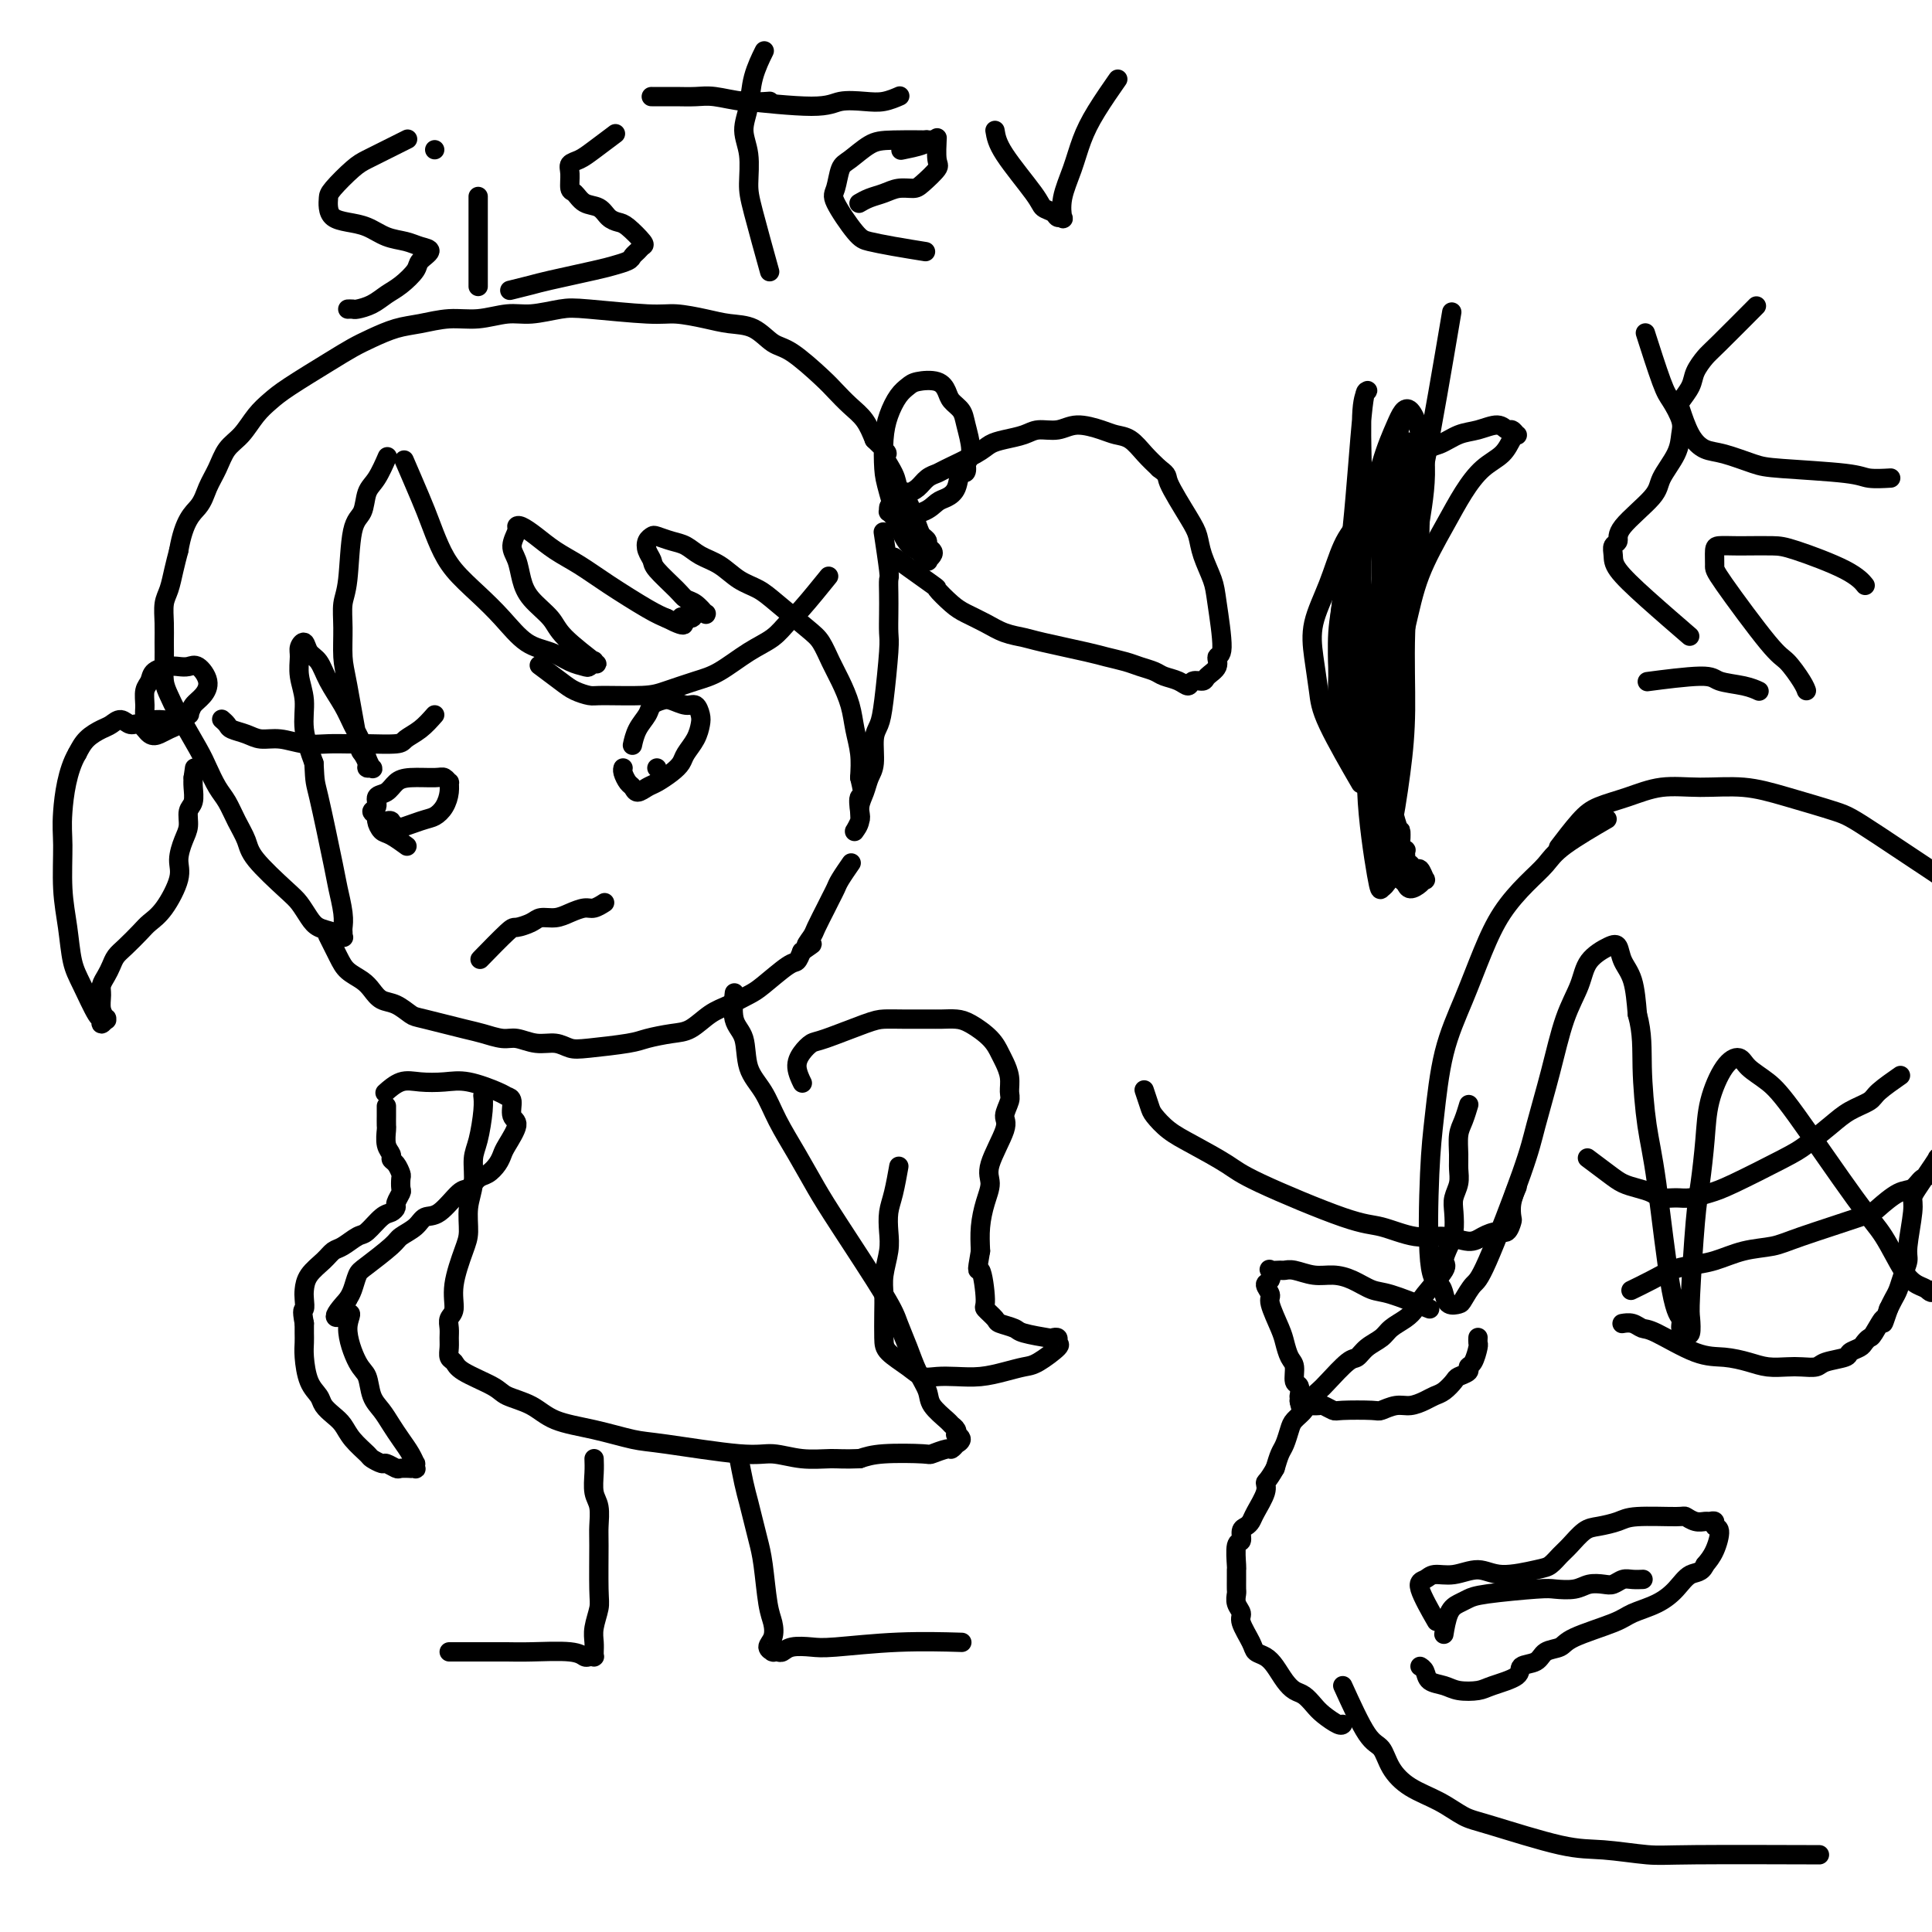
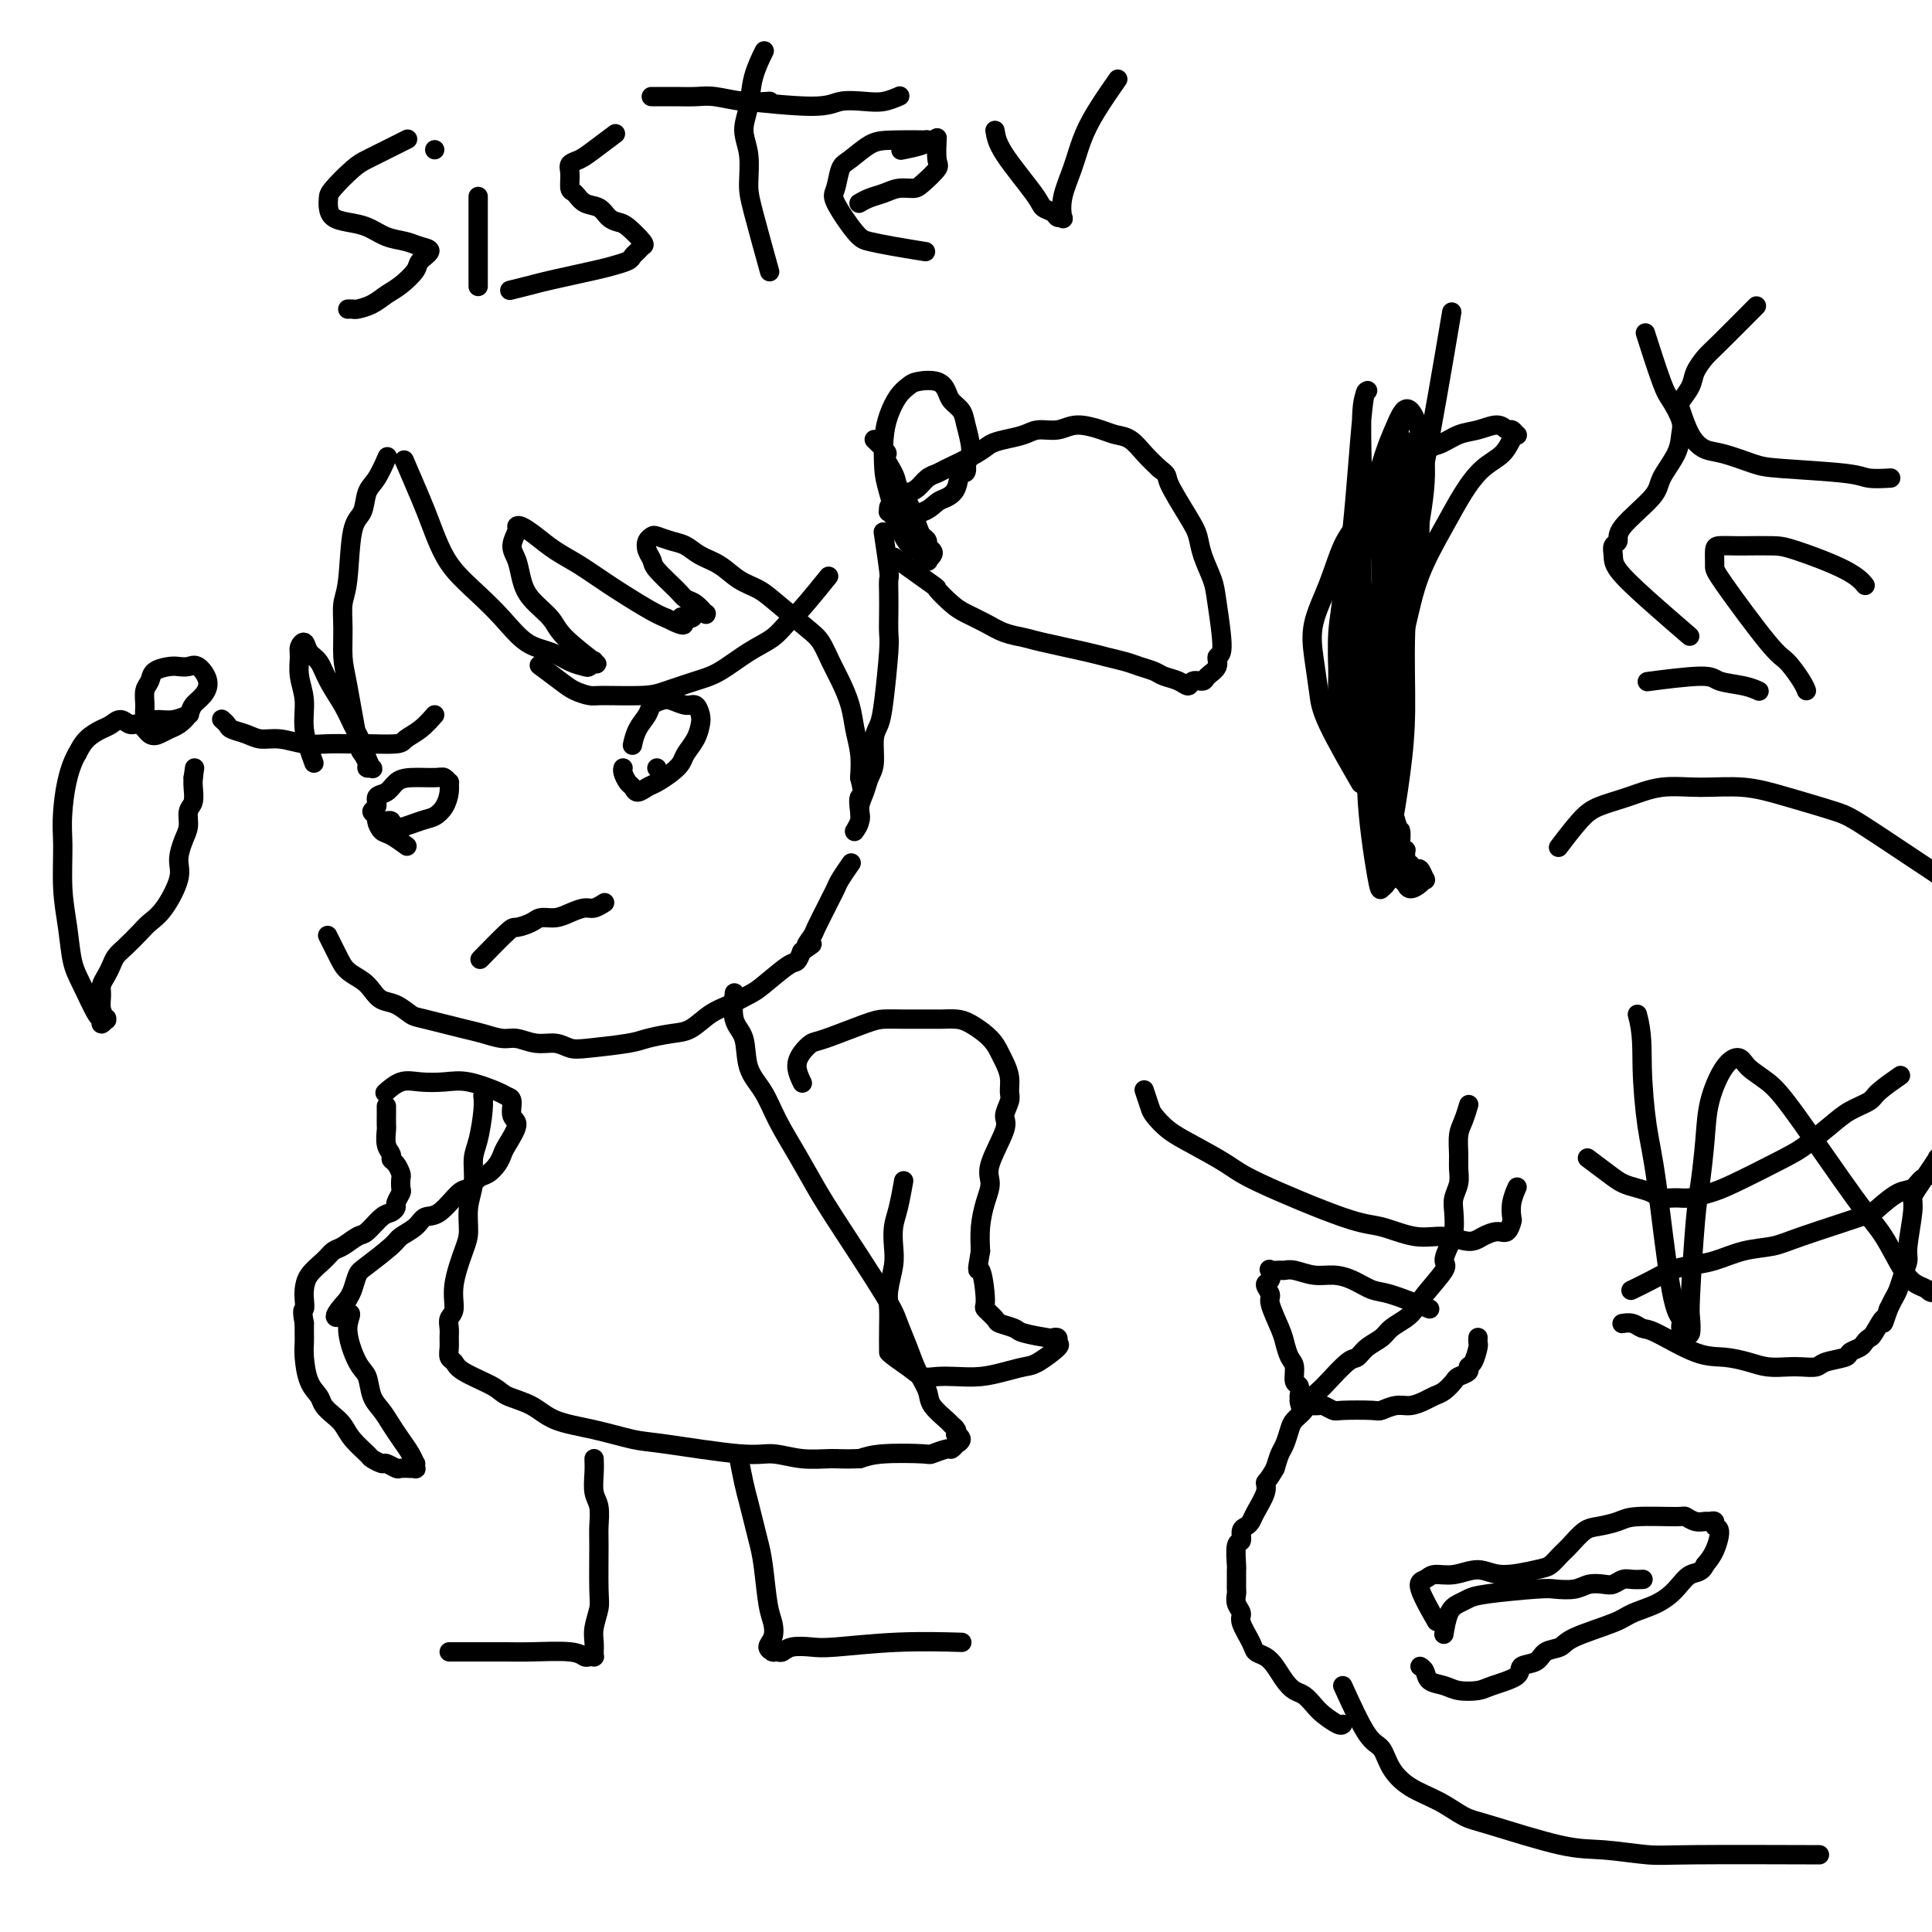
<svg xmlns="http://www.w3.org/2000/svg" viewBox="0 0 400 400" version="1.1">
  <g fill="none" stroke="#000000" stroke-width="4" stroke-linecap="round" stroke-linejoin="round">
    <path d="M112,138c0.103,0.077 0.206,0.154 0,0c-0.206,-0.154 -0.720,-0.539 0,0c0.720,0.539 2.675,2.001 4,3c1.325,0.999 2.022,1.533 3,2c0.978,0.467 2.239,0.865 3,1c0.761,0.135 1.023,0.008 3,0c1.977,-0.008 5.669,0.104 8,0c2.331,-0.104 3.303,-0.425 5,-1c1.697,-0.575 4.121,-1.404 6,-2c1.879,-0.596 3.214,-0.960 5,-2c1.786,-1.040 4.024,-2.756 6,-4c1.976,-1.244 3.690,-2.016 5,-3c1.310,-0.984 2.217,-2.181 3,-3c0.783,-0.819 1.442,-1.259 3,-3c1.558,-1.741 4.017,-4.783 5,-6c0.983,-1.217 0.492,-0.608 0,0" />
    <path d="M90,148c-0.947,1.072 -1.894,2.144 -3,3c-1.106,0.856 -2.370,1.497 -3,2c-0.630,0.503 -0.625,0.868 -2,1c-1.375,0.132 -4.131,0.031 -6,0c-1.869,-0.031 -2.849,0.006 -4,0c-1.151,-0.006 -2.471,-0.057 -4,0c-1.529,0.057 -3.268,0.223 -5,0c-1.732,-0.223 -3.458,-0.833 -5,-1c-1.542,-0.167 -2.900,0.109 -4,0c-1.100,-0.109 -1.941,-0.604 -3,-1c-1.059,-0.396 -2.335,-0.694 -3,-1c-0.665,-0.306 -0.717,-0.621 -1,-1c-0.283,-0.379 -0.795,-0.823 -1,-1c-0.205,-0.177 -0.102,-0.089 0,0" />
    <path d="M136,159c0.000,0.000 0.000,0.000 0,0c0.000,0.000 0.000,0.000 0,0c-0.000,0.000 0.000,0.000 0,0" />
    <path d="M82,171c-0.453,0.113 -0.906,0.226 -1,0c-0.094,-0.226 0.171,-0.793 0,-1c-0.171,-0.207 -0.777,-0.056 -1,0c-0.223,0.056 -0.064,0.016 0,0c0.064,-0.016 0.032,-0.008 0,0" />
    <path d="M131,154c-0.057,0.263 -0.114,0.526 0,0c0.114,-0.526 0.400,-1.841 1,-3c0.600,-1.159 1.515,-2.163 2,-3c0.485,-0.837 0.539,-1.508 1,-2c0.461,-0.492 1.328,-0.805 2,-1c0.672,-0.195 1.147,-0.271 2,0c0.853,0.271 2.083,0.890 3,1c0.917,0.110 1.521,-0.290 2,0c0.479,0.290 0.834,1.271 1,2c0.166,0.729 0.145,1.206 0,2c-0.145,0.794 -0.413,1.904 -1,3c-0.587,1.096 -1.494,2.177 -2,3c-0.506,0.823 -0.612,1.388 -1,2c-0.388,0.612 -1.060,1.271 -2,2c-0.940,0.729 -2.150,1.528 -3,2c-0.850,0.472 -1.342,0.617 -2,1c-0.658,0.383 -1.483,1.003 -2,1c-0.517,-0.003 -0.727,-0.628 -1,-1c-0.273,-0.372 -0.609,-0.492 -1,-1c-0.391,-0.508 -0.836,-1.406 -1,-2c-0.164,-0.594 -0.047,-0.884 0,-1c0.047,-0.116 0.023,-0.058 0,0" />
    <path d="M84,175c-0.077,-0.056 -0.154,-0.113 0,0c0.154,0.113 0.540,0.395 0,0c-0.540,-0.395 -2.006,-1.468 -3,-2c-0.994,-0.532 -1.516,-0.523 -2,-1c-0.484,-0.477 -0.930,-1.441 -1,-2c-0.070,-0.559 0.236,-0.712 0,-1c-0.236,-0.288 -1.014,-0.711 -1,-1c0.014,-0.289 0.819,-0.446 1,-1c0.181,-0.554 -0.264,-1.507 0,-2c0.264,-0.493 1.236,-0.525 2,-1c0.764,-0.475 1.319,-1.391 2,-2c0.681,-0.609 1.489,-0.911 3,-1c1.511,-0.089 3.726,0.034 5,0c1.274,-0.034 1.607,-0.224 2,0c0.393,0.224 0.845,0.862 1,1c0.155,0.138 0.011,-0.224 0,0c-0.011,0.224 0.110,1.034 0,2c-0.110,0.966 -0.450,2.087 -1,3c-0.550,0.913 -1.310,1.618 -2,2c-0.690,0.382 -1.309,0.443 -3,1c-1.691,0.557 -4.455,1.612 -6,2c-1.545,0.388 -1.870,0.111 -2,0c-0.130,-0.111 -0.065,-0.055 0,0" />
    <path d="M100,198c-0.527,0.542 -1.054,1.083 0,0c1.054,-1.083 3.689,-3.792 5,-5c1.311,-1.208 1.299,-0.915 2,-1c0.701,-0.085 2.117,-0.549 3,-1c0.883,-0.451 1.233,-0.890 2,-1c0.767,-0.110 1.950,0.111 3,0c1.050,-0.111 1.966,-0.552 3,-1c1.034,-0.448 2.184,-0.904 3,-1c0.816,-0.096 1.297,0.166 2,0c0.703,-0.166 1.630,-0.762 2,-1c0.370,-0.238 0.185,-0.119 0,0" />
    <path d="M84,96c-0.291,-0.673 -0.582,-1.346 0,0c0.582,1.346 2.038,4.712 3,7c0.962,2.288 1.432,3.499 2,5c0.568,1.501 1.235,3.291 2,5c0.765,1.709 1.628,3.335 3,5c1.372,1.665 3.252,3.367 5,5c1.748,1.633 3.365,3.198 5,5c1.635,1.802 3.288,3.843 5,5c1.712,1.157 3.482,1.431 5,2c1.518,0.569 2.783,1.433 4,2c1.217,0.567 2.384,0.836 3,1c0.616,0.164 0.680,0.225 1,0c0.320,-0.225 0.894,-0.734 1,-1c0.106,-0.266 -0.258,-0.290 0,0c0.258,0.290 1.138,0.893 0,0c-1.138,-0.893 -4.293,-3.282 -6,-5c-1.707,-1.718 -1.965,-2.766 -3,-4c-1.035,-1.234 -2.848,-2.653 -4,-4c-1.152,-1.347 -1.644,-2.623 -2,-4c-0.356,-1.377 -0.577,-2.854 -1,-4c-0.423,-1.146 -1.047,-1.962 -1,-3c0.047,-1.038 0.766,-2.297 1,-3c0.234,-0.703 -0.017,-0.849 0,-1c0.017,-0.151 0.304,-0.307 1,0c0.696,0.307 1.803,1.076 3,2c1.197,0.924 2.484,2.002 4,3c1.516,0.998 3.262,1.917 5,3c1.738,1.083 3.468,2.330 6,4c2.532,1.670 5.866,3.763 8,5c2.134,1.237 3.067,1.619 4,2" />
    <path d="M138,128c5.361,2.768 3.265,0.689 3,0c-0.265,-0.689 1.302,0.011 2,0c0.698,-0.011 0.528,-0.733 1,-1c0.472,-0.267 1.585,-0.078 2,0c0.415,0.078 0.133,0.046 0,0c-0.133,-0.046 -0.116,-0.107 0,0c0.116,0.107 0.332,0.383 0,0c-0.332,-0.383 -1.212,-1.425 -2,-2c-0.788,-0.575 -1.483,-0.682 -2,-1c-0.517,-0.318 -0.858,-0.848 -2,-2c-1.142,-1.152 -3.087,-2.925 -4,-4c-0.913,-1.075 -0.793,-1.452 -1,-2c-0.207,-0.548 -0.740,-1.268 -1,-2c-0.260,-0.732 -0.246,-1.476 0,-2c0.246,-0.524 0.725,-0.828 1,-1c0.275,-0.172 0.345,-0.213 1,0c0.655,0.213 1.896,0.680 3,1c1.104,0.320 2.070,0.494 3,1c0.930,0.506 1.824,1.344 3,2c1.176,0.656 2.633,1.131 4,2c1.367,0.869 2.645,2.132 4,3c1.355,0.868 2.786,1.341 4,2c1.214,0.659 2.212,1.504 4,3c1.788,1.496 4.367,3.641 6,5c1.633,1.359 2.321,1.930 3,3c0.679,1.070 1.348,2.637 2,4c0.652,1.363 1.285,2.520 2,4c0.715,1.480 1.511,3.283 2,5c0.489,1.717 0.670,3.347 1,5c0.330,1.653 0.809,3.329 1,5c0.191,1.671 0.096,3.335 0,5" />
    <path d="M178,161c1.242,5.079 0.347,3.777 0,4c-0.347,0.223 -0.147,1.970 0,3c0.147,1.030 0.239,1.343 0,2c-0.239,0.657 -0.811,1.659 -1,2c-0.189,0.341 0.005,0.020 0,0c-0.005,-0.020 -0.209,0.262 0,0c0.209,-0.262 0.830,-1.068 1,-2c0.170,-0.932 -0.113,-1.989 0,-3c0.113,-1.011 0.622,-1.975 1,-3c0.378,-1.025 0.626,-2.113 1,-3c0.374,-0.887 0.875,-1.575 1,-3c0.125,-1.425 -0.124,-3.588 0,-5c0.124,-1.412 0.622,-2.075 1,-3c0.378,-0.925 0.637,-2.113 1,-5c0.363,-2.887 0.829,-7.475 1,-10c0.171,-2.525 0.047,-2.989 0,-4c-0.047,-1.011 -0.016,-2.570 0,-4c0.016,-1.430 0.018,-2.731 0,-4c-0.018,-1.269 -0.056,-2.505 0,-3c0.056,-0.495 0.207,-0.249 0,-2c-0.207,-1.751 -0.774,-5.500 -1,-7c-0.226,-1.500 -0.113,-0.750 0,0" />
    <path d="M80,95c0.170,-0.391 0.340,-0.782 0,0c-0.340,0.782 -1.190,2.737 -2,4c-0.810,1.263 -1.580,1.835 -2,3c-0.420,1.165 -0.491,2.925 -1,4c-0.509,1.075 -1.458,1.467 -2,4c-0.542,2.533 -0.679,7.209 -1,10c-0.321,2.791 -0.825,3.697 -1,5c-0.175,1.303 -0.020,3.002 0,5c0.020,1.998 -0.096,4.293 0,6c0.096,1.707 0.403,2.825 1,6c0.597,3.175 1.484,8.405 2,11c0.516,2.595 0.661,2.553 1,3c0.339,0.447 0.872,1.382 1,2c0.128,0.618 -0.150,0.918 0,1c0.150,0.082 0.728,-0.053 1,0c0.272,0.053 0.240,0.294 0,0c-0.240,-0.294 -0.687,-1.124 -1,-2c-0.313,-0.876 -0.492,-1.800 -1,-3c-0.508,-1.200 -1.344,-2.677 -2,-4c-0.656,-1.323 -1.131,-2.492 -2,-4c-0.869,-1.508 -2.132,-3.354 -3,-5c-0.868,-1.646 -1.343,-3.092 -2,-4c-0.657,-0.908 -1.498,-1.280 -2,-2c-0.502,-0.720 -0.666,-1.790 -1,-2c-0.334,-0.210 -0.837,0.440 -1,1c-0.163,0.560 0.014,1.028 0,2c-0.014,0.972 -0.220,2.446 0,4c0.220,1.554 0.867,3.188 1,5c0.133,1.812 -0.248,3.804 0,6c0.248,2.196 1.124,4.598 2,7" />
-     <path d="M65,158c0.211,4.357 0.239,3.749 1,7c0.761,3.251 2.257,10.362 3,14c0.743,3.638 0.735,3.802 1,5c0.265,1.198 0.803,3.431 1,5c0.197,1.569 0.054,2.474 0,3c-0.054,0.526 -0.019,0.674 0,1c0.019,0.326 0.024,0.831 0,1c-0.024,0.169 -0.075,0.002 0,0c0.075,-0.002 0.277,0.162 0,0c-0.277,-0.162 -1.032,-0.648 -2,-1c-0.968,-0.352 -2.147,-0.569 -3,-1c-0.853,-0.431 -1.379,-1.076 -2,-2c-0.621,-0.924 -1.335,-2.126 -2,-3c-0.665,-0.874 -1.280,-1.420 -3,-3c-1.720,-1.580 -4.544,-4.193 -6,-6c-1.456,-1.807 -1.545,-2.809 -2,-4c-0.455,-1.191 -1.275,-2.573 -2,-4c-0.725,-1.427 -1.356,-2.899 -2,-4c-0.644,-1.101 -1.300,-1.831 -2,-3c-0.700,-1.169 -1.445,-2.777 -2,-4c-0.555,-1.223 -0.919,-2.063 -2,-4c-1.081,-1.937 -2.878,-4.972 -4,-7c-1.122,-2.028 -1.568,-3.049 -2,-4c-0.432,-0.951 -0.849,-1.833 -1,-3c-0.151,-1.167 -0.038,-2.618 0,-4c0.038,-1.382 -0.001,-2.694 0,-4c0.001,-1.306 0.042,-2.607 0,-4c-0.042,-1.393 -0.166,-2.879 0,-4c0.166,-1.121 0.622,-1.879 1,-3c0.378,-1.121 0.680,-2.606 1,-4c0.320,-1.394 0.660,-2.697 1,-4" />
-     <path d="M37,114c1.121,-6.487 2.922,-7.704 4,-9c1.078,-1.296 1.432,-2.671 2,-4c0.568,-1.329 1.348,-2.610 2,-4c0.652,-1.390 1.174,-2.887 2,-4c0.826,-1.113 1.956,-1.841 3,-3c1.044,-1.159 2.001,-2.747 3,-4c0.999,-1.253 2.040,-2.170 3,-3c0.960,-0.830 1.838,-1.574 4,-3c2.162,-1.426 5.609,-3.533 8,-5c2.391,-1.467 3.727,-2.292 5,-3c1.273,-0.708 2.484,-1.299 4,-2c1.516,-0.701 3.335,-1.512 5,-2c1.665,-0.488 3.174,-0.652 5,-1c1.826,-0.348 3.969,-0.881 6,-1c2.031,-0.119 3.950,0.177 6,0c2.050,-0.177 4.232,-0.828 6,-1c1.768,-0.172 3.121,0.135 5,0c1.879,-0.135 4.284,-0.713 6,-1c1.716,-0.287 2.744,-0.284 6,0c3.256,0.284 8.741,0.847 12,1c3.259,0.153 4.294,-0.106 6,0c1.706,0.106 4.085,0.578 6,1c1.915,0.422 3.367,0.795 5,1c1.633,0.205 3.448,0.242 5,1c1.552,0.758 2.841,2.237 4,3c1.159,0.763 2.187,0.812 4,2c1.813,1.188 4.411,3.517 6,5c1.589,1.483 2.168,2.119 3,3c0.832,0.881 1.916,2.006 3,3c1.084,0.994 2.167,1.855 3,3c0.833,1.145 1.417,2.572 2,4" />
    <path d="M181,91c4.209,4.036 2.231,2.625 2,3c-0.231,0.375 1.286,2.534 2,4c0.714,1.466 0.626,2.238 1,3c0.374,0.762 1.209,1.514 2,3c0.791,1.486 1.536,3.708 2,5c0.464,1.292 0.647,1.655 1,2c0.353,0.345 0.875,0.671 1,1c0.125,0.329 -0.149,0.662 0,1c0.149,0.338 0.721,0.681 1,1c0.279,0.319 0.266,0.615 0,1c-0.266,0.385 -0.784,0.860 -1,1c-0.216,0.140 -0.131,-0.056 0,0c0.131,0.056 0.308,0.362 0,0c-0.308,-0.362 -1.102,-1.394 -2,-2c-0.898,-0.606 -1.899,-0.787 -3,-3c-1.101,-2.213 -2.303,-6.459 -3,-9c-0.697,-2.541 -0.888,-3.377 -1,-5c-0.112,-1.623 -0.145,-4.032 0,-6c0.145,-1.968 0.469,-3.496 1,-5c0.531,-1.504 1.270,-2.986 2,-4c0.730,-1.014 1.451,-1.562 2,-2c0.549,-0.438 0.924,-0.767 2,-1c1.076,-0.233 2.851,-0.371 4,0c1.149,0.371 1.671,1.250 2,2c0.329,0.750 0.464,1.369 1,2c0.536,0.631 1.474,1.272 2,2c0.526,0.728 0.642,1.542 1,3c0.358,1.458 0.960,3.559 1,5c0.040,1.441 -0.480,2.220 -1,3" />
    <path d="M200,96c0.427,2.622 -0.505,1.676 -1,2c-0.495,0.324 -0.553,1.919 -1,3c-0.447,1.081 -1.281,1.650 -2,2c-0.719,0.350 -1.321,0.482 -2,1c-0.679,0.518 -1.436,1.422 -3,2c-1.564,0.578 -3.936,0.831 -5,1c-1.064,0.169 -0.819,0.254 -1,0c-0.181,-0.254 -0.788,-0.846 -1,-1c-0.212,-0.154 -0.030,0.131 0,0c0.030,-0.131 -0.091,-0.678 0,-1c0.091,-0.322 0.394,-0.419 1,-1c0.606,-0.581 1.514,-1.648 2,-2c0.486,-0.352 0.549,0.010 1,0c0.451,-0.010 1.290,-0.390 2,-1c0.710,-0.610 1.292,-1.448 2,-2c0.708,-0.552 1.542,-0.816 2,-1c0.458,-0.184 0.538,-0.287 2,-1c1.462,-0.713 4.305,-2.038 6,-3c1.695,-0.962 2.242,-1.563 3,-2c0.758,-0.437 1.727,-0.710 3,-1c1.273,-0.290 2.851,-0.597 4,-1c1.149,-0.403 1.868,-0.903 3,-1c1.132,-0.097 2.676,0.210 4,0c1.324,-0.210 2.426,-0.937 4,-1c1.574,-0.063 3.618,0.538 5,1c1.382,0.462 2.102,0.784 3,1c0.898,0.216 1.972,0.328 3,1c1.028,0.672 2.008,1.906 3,3c0.992,1.094 1.996,2.047 3,3" />
    <path d="M240,97c2.097,1.545 1.339,1.407 2,3c0.661,1.593 2.740,4.917 4,7c1.260,2.083 1.702,2.927 2,4c0.298,1.073 0.454,2.377 1,4c0.546,1.623 1.483,3.565 2,5c0.517,1.435 0.615,2.363 1,5c0.385,2.637 1.058,6.984 1,9c-0.058,2.016 -0.845,1.702 -1,2c-0.155,0.298 0.324,1.209 0,2c-0.324,0.791 -1.451,1.463 -2,2c-0.549,0.537 -0.521,0.940 -1,1c-0.479,0.060 -1.464,-0.221 -2,0c-0.536,0.221 -0.622,0.946 -1,1c-0.378,0.054 -1.048,-0.563 -2,-1c-0.952,-0.437 -2.188,-0.695 -3,-1c-0.812,-0.305 -1.201,-0.658 -2,-1c-0.799,-0.342 -2.006,-0.673 -3,-1c-0.994,-0.327 -1.773,-0.651 -3,-1c-1.227,-0.349 -2.901,-0.723 -4,-1c-1.099,-0.277 -1.623,-0.458 -4,-1c-2.377,-0.542 -6.608,-1.444 -9,-2c-2.392,-0.556 -2.947,-0.766 -4,-1c-1.053,-0.234 -2.606,-0.491 -4,-1c-1.394,-0.509 -2.629,-1.270 -4,-2c-1.371,-0.730 -2.877,-1.430 -4,-2c-1.123,-0.570 -1.865,-1.012 -3,-2c-1.135,-0.988 -2.665,-2.523 -3,-3c-0.335,-0.477 0.525,0.102 -1,-1c-1.525,-1.102 -5.436,-3.886 -7,-5c-1.564,-1.114 -0.782,-0.557 0,0" />
    <path d="M39,148c-0.005,0.002 -0.010,0.004 0,0c0.010,-0.004 0.035,-0.015 0,0c-0.035,0.015 -0.131,0.057 0,0c0.131,-0.057 0.490,-0.214 0,0c-0.490,0.214 -1.830,0.799 -3,1c-1.170,0.201 -2.171,0.020 -3,0c-0.829,-0.020 -1.487,0.122 -2,0c-0.513,-0.122 -0.883,-0.509 -1,-1c-0.117,-0.491 0.017,-1.088 0,-2c-0.017,-0.912 -0.184,-2.139 0,-3c0.184,-0.861 0.721,-1.354 1,-2c0.279,-0.646 0.301,-1.443 1,-2c0.699,-0.557 2.076,-0.873 3,-1c0.924,-0.127 1.394,-0.067 2,0c0.606,0.067 1.346,0.139 2,0c0.654,-0.139 1.220,-0.491 2,0c0.780,0.491 1.772,1.823 2,3c0.228,1.177 -0.309,2.199 -1,3c-0.691,0.801 -1.536,1.381 -2,2c-0.464,0.619 -0.547,1.278 -1,2c-0.453,0.722 -1.276,1.506 -2,2c-0.724,0.494 -1.349,0.698 -2,1c-0.651,0.302 -1.329,0.703 -2,1c-0.671,0.297 -1.335,0.489 -2,0c-0.665,-0.489 -1.332,-1.659 -2,-2c-0.668,-0.341 -1.337,0.149 -2,0c-0.663,-0.149 -1.318,-0.935 -2,-1c-0.682,-0.065 -1.389,0.591 -2,1c-0.611,0.409 -1.126,0.572 -2,1c-0.874,0.428 -2.107,1.122 -3,2c-0.893,0.878 -1.447,1.939 -2,3" />
    <path d="M16,156c-2.075,3.495 -2.764,8.731 -3,12c-0.236,3.269 -0.020,4.570 0,7c0.020,2.430 -0.156,5.990 0,9c0.156,3.010 0.645,5.471 1,8c0.355,2.529 0.578,5.127 1,7c0.422,1.873 1.045,3.020 2,5c0.955,1.980 2.241,4.793 3,6c0.759,1.207 0.989,0.808 1,1c0.011,0.192 -0.197,0.975 0,1c0.197,0.025 0.799,-0.707 1,-1c0.201,-0.293 0.000,-0.147 0,0c-0.000,0.147 0.199,0.296 0,0c-0.199,-0.296 -0.796,-1.038 -1,-2c-0.204,-0.962 -0.014,-2.145 0,-3c0.014,-0.855 -0.149,-1.383 0,-2c0.149,-0.617 0.610,-1.324 1,-2c0.390,-0.676 0.709,-1.322 1,-2c0.291,-0.678 0.556,-1.389 1,-2c0.444,-0.611 1.069,-1.122 2,-2c0.931,-0.878 2.168,-2.124 3,-3c0.832,-0.876 1.259,-1.382 2,-2c0.741,-0.618 1.796,-1.347 3,-3c1.204,-1.653 2.556,-4.229 3,-6c0.444,-1.771 -0.021,-2.739 0,-4c0.021,-1.261 0.527,-2.817 1,-4c0.473,-1.183 0.911,-1.994 1,-3c0.089,-1.006 -0.172,-2.208 0,-3c0.172,-0.792 0.777,-1.175 1,-2c0.223,-0.825 0.064,-2.093 0,-3c-0.064,-0.907 -0.032,-1.454 0,-2" />
    <path d="M40,161c0.500,-3.500 0.250,-1.750 0,0" />
    <path d="M68,194c0.004,0.007 0.007,0.014 0,0c-0.007,-0.014 -0.025,-0.050 0,0c0.025,0.050 0.093,0.188 0,0c-0.093,-0.188 -0.348,-0.700 0,0c0.348,0.700 1.300,2.611 2,4c0.700,1.389 1.149,2.255 2,3c0.851,0.745 2.105,1.370 3,2c0.895,0.630 1.431,1.267 2,2c0.569,0.733 1.171,1.562 2,2c0.829,0.438 1.887,0.484 3,1c1.113,0.516 2.283,1.501 3,2c0.717,0.499 0.981,0.511 3,1c2.019,0.489 5.792,1.456 8,2c2.208,0.544 2.849,0.667 4,1c1.151,0.333 2.811,0.877 4,1c1.189,0.123 1.906,-0.177 3,0c1.094,0.177 2.565,0.829 4,1c1.435,0.171 2.833,-0.139 4,0c1.167,0.139 2.104,0.727 3,1c0.896,0.273 1.751,0.230 4,0c2.249,-0.230 5.893,-0.646 8,-1c2.107,-0.354 2.677,-0.647 4,-1c1.323,-0.353 3.397,-0.767 5,-1c1.603,-0.233 2.734,-0.287 4,-1c1.266,-0.713 2.668,-2.086 4,-3c1.332,-0.914 2.595,-1.368 4,-2c1.405,-0.632 2.954,-1.443 4,-2c1.046,-0.557 1.590,-0.861 3,-2c1.410,-1.139 3.687,-3.114 5,-4c1.313,-0.886 1.661,-0.682 2,-1c0.339,-0.318 0.670,-1.159 1,-2" />
    <path d="M166,197c3.732,-2.597 1.563,-1.090 1,-1c-0.563,0.090 0.479,-1.236 1,-2c0.521,-0.764 0.520,-0.966 1,-2c0.480,-1.034 1.443,-2.901 2,-4c0.557,-1.099 0.710,-1.430 1,-2c0.290,-0.570 0.717,-1.380 1,-2c0.283,-0.620 0.422,-1.052 1,-2c0.578,-0.948 1.594,-2.414 2,-3c0.406,-0.586 0.203,-0.293 0,0" />
    <path d="M166,224c-0.035,-0.071 -0.070,-0.142 0,0c0.070,0.142 0.243,0.496 0,0c-0.243,-0.496 -0.904,-1.842 -1,-3c-0.096,-1.158 0.371,-2.128 1,-3c0.629,-0.872 1.419,-1.645 2,-2c0.581,-0.355 0.953,-0.291 3,-1c2.047,-0.709 5.769,-2.190 8,-3c2.231,-0.810 2.971,-0.950 4,-1c1.029,-0.050 2.346,-0.012 4,0c1.654,0.012 3.644,-0.002 5,0c1.356,0.002 2.079,0.021 3,0c0.921,-0.021 2.039,-0.081 3,0c0.961,0.081 1.764,0.303 3,1c1.236,0.697 2.905,1.867 4,3c1.095,1.133 1.615,2.228 2,3c0.385,0.772 0.634,1.222 1,2c0.366,0.778 0.847,1.884 1,3c0.153,1.116 -0.023,2.241 0,3c0.023,0.759 0.245,1.150 0,2c-0.245,0.850 -0.958,2.158 -1,3c-0.042,0.842 0.588,1.217 0,3c-0.588,1.783 -2.392,4.972 -3,7c-0.608,2.028 -0.019,2.894 0,4c0.019,1.106 -0.533,2.452 -1,4c-0.467,1.548 -0.848,3.300 -1,5c-0.152,1.700 -0.076,3.350 0,5" />
-     <path d="M203,259c-0.997,5.672 -0.491,3.351 0,4c0.491,0.649 0.965,4.268 1,6c0.035,1.732 -0.370,1.577 0,2c0.370,0.423 1.515,1.423 2,2c0.485,0.577 0.311,0.729 1,1c0.689,0.271 2.241,0.660 3,1c0.759,0.340 0.724,0.630 2,1c1.276,0.370 3.862,0.818 5,1c1.138,0.182 0.828,0.098 1,0c0.172,-0.098 0.826,-0.209 1,0c0.174,0.209 -0.133,0.738 0,1c0.133,0.262 0.704,0.256 0,1c-0.704,0.744 -2.684,2.238 -4,3c-1.316,0.762 -1.969,0.792 -3,1c-1.031,0.208 -2.439,0.593 -4,1c-1.561,0.407 -3.273,0.836 -5,1c-1.727,0.164 -3.468,0.063 -5,0c-1.532,-0.063 -2.855,-0.087 -4,0c-1.145,0.087 -2.111,0.285 -3,0c-0.889,-0.285 -1.702,-1.051 -3,-2c-1.298,-0.949 -3.081,-2.079 -4,-3c-0.919,-0.921 -0.975,-1.632 -1,-3c-0.025,-1.368 -0.021,-3.394 0,-5c0.021,-1.606 0.057,-2.793 0,-4c-0.057,-1.207 -0.209,-2.435 0,-4c0.209,-1.565 0.778,-3.467 1,-5c0.222,-1.533 0.098,-2.695 0,-4c-0.098,-1.305 -0.171,-2.752 0,-4c0.171,-1.248 0.584,-2.298 1,-4c0.416,-1.702 0.833,-4.058 1,-5c0.167,-0.942 0.083,-0.471 0,0" />
+     <path d="M203,259c-0.997,5.672 -0.491,3.351 0,4c0.491,0.649 0.965,4.268 1,6c0.035,1.732 -0.370,1.577 0,2c0.370,0.423 1.515,1.423 2,2c0.485,0.577 0.311,0.729 1,1c0.689,0.271 2.241,0.660 3,1c0.759,0.340 0.724,0.630 2,1c1.276,0.370 3.862,0.818 5,1c1.138,0.182 0.828,0.098 1,0c0.172,-0.098 0.826,-0.209 1,0c0.174,0.209 -0.133,0.738 0,1c0.133,0.262 0.704,0.256 0,1c-0.704,0.744 -2.684,2.238 -4,3c-1.316,0.762 -1.969,0.792 -3,1c-1.031,0.208 -2.439,0.593 -4,1c-1.561,0.407 -3.273,0.836 -5,1c-1.727,0.164 -3.468,0.063 -5,0c-1.532,-0.063 -2.855,-0.087 -4,0c-1.145,0.087 -2.111,0.285 -3,0c-0.889,-0.285 -1.702,-1.051 -3,-2c-1.298,-0.949 -3.081,-2.079 -4,-3c-0.025,-1.368 -0.021,-3.394 0,-5c0.021,-1.606 0.057,-2.793 0,-4c-0.057,-1.207 -0.209,-2.435 0,-4c0.209,-1.565 0.778,-3.467 1,-5c0.222,-1.533 0.098,-2.695 0,-4c-0.098,-1.305 -0.171,-2.752 0,-4c0.171,-1.248 0.584,-2.298 1,-4c0.416,-1.702 0.833,-4.058 1,-5c0.167,-0.942 0.083,-0.471 0,0" />
    <path d="M80,226c-0.251,0.225 -0.503,0.451 0,0c0.503,-0.451 1.760,-1.578 3,-2c1.240,-0.422 2.465,-0.138 4,0c1.535,0.138 3.382,0.129 5,0c1.618,-0.129 3.006,-0.378 5,0c1.994,0.378 4.592,1.384 6,2c1.408,0.616 1.624,0.844 2,1c0.376,0.156 0.910,0.240 1,1c0.090,0.760 -0.265,2.195 0,3c0.265,0.805 1.151,0.979 1,2c-0.151,1.021 -1.339,2.888 -2,4c-0.661,1.112 -0.796,1.468 -1,2c-0.204,0.532 -0.475,1.239 -1,2c-0.525,0.761 -1.302,1.578 -2,2c-0.698,0.422 -1.318,0.451 -2,1c-0.682,0.549 -1.427,1.617 -2,2c-0.573,0.383 -0.973,0.081 -2,1c-1.027,0.919 -2.681,3.059 -4,4c-1.319,0.941 -2.304,0.683 -3,1c-0.696,0.317 -1.104,1.211 -2,2c-0.896,0.789 -2.282,1.475 -3,2c-0.718,0.525 -0.770,0.889 -2,2c-1.230,1.111 -3.639,2.968 -5,4c-1.361,1.032 -1.674,1.239 -2,2c-0.326,0.761 -0.665,2.074 -1,3c-0.335,0.926 -0.668,1.463 -1,2" />
    <path d="M72,269c-5.081,5.553 -1.282,3.434 0,3c1.282,-0.434 0.048,0.817 0,3c-0.048,2.183 1.089,5.298 2,7c0.911,1.702 1.595,1.992 2,3c0.405,1.008 0.532,2.735 1,4c0.468,1.265 1.278,2.070 2,3c0.722,0.930 1.356,1.985 2,3c0.644,1.015 1.297,1.988 2,3c0.703,1.012 1.458,2.061 2,3c0.542,0.939 0.873,1.768 1,2c0.127,0.232 0.050,-0.134 0,0c-0.050,0.134 -0.073,0.768 0,1c0.073,0.232 0.242,0.063 0,0c-0.242,-0.063 -0.895,-0.021 -1,0c-0.105,0.021 0.338,0.021 0,0c-0.338,-0.021 -1.457,-0.061 -2,0c-0.543,0.061 -0.511,0.225 -1,0c-0.489,-0.225 -1.500,-0.840 -2,-1c-0.500,-0.160 -0.490,0.133 -1,0c-0.510,-0.133 -1.540,-0.693 -2,-1c-0.460,-0.307 -0.351,-0.361 -1,-1c-0.649,-0.639 -2.057,-1.861 -3,-3c-0.943,-1.139 -1.422,-2.193 -2,-3c-0.578,-0.807 -1.255,-1.367 -2,-2c-0.745,-0.633 -1.559,-1.338 -2,-2c-0.441,-0.662 -0.511,-1.279 -1,-2c-0.489,-0.721 -1.399,-1.544 -2,-3c-0.601,-1.456 -0.893,-3.545 -1,-5c-0.107,-1.455 -0.029,-2.276 0,-3c0.029,-0.724 0.008,-1.350 0,-2c-0.008,-0.650 -0.004,-1.325 0,-2" />
    <path d="M63,274c-0.620,-3.210 -0.171,-2.736 0,-3c0.171,-0.264 0.062,-1.265 0,-2c-0.062,-0.735 -0.078,-1.204 0,-2c0.078,-0.796 0.252,-1.919 1,-3c0.748,-1.081 2.072,-2.119 3,-3c0.928,-0.881 1.459,-1.606 2,-2c0.541,-0.394 1.090,-0.459 2,-1c0.910,-0.541 2.181,-1.560 3,-2c0.819,-0.440 1.185,-0.302 2,-1c0.815,-0.698 2.079,-2.233 3,-3c0.921,-0.767 1.501,-0.768 2,-1c0.499,-0.232 0.918,-0.696 1,-1c0.082,-0.304 -0.174,-0.448 0,-1c0.174,-0.552 0.776,-1.514 1,-2c0.224,-0.486 0.070,-0.498 0,-1c-0.070,-0.502 -0.056,-1.496 0,-2c0.056,-0.504 0.155,-0.518 0,-1c-0.155,-0.482 -0.563,-1.432 -1,-2c-0.437,-0.568 -0.902,-0.753 -1,-1c-0.098,-0.247 0.170,-0.556 0,-1c-0.170,-0.444 -0.778,-1.022 -1,-2c-0.222,-0.978 -0.060,-2.357 0,-3c0.060,-0.643 0.016,-0.551 0,-1c-0.016,-0.449 -0.004,-1.440 0,-2c0.004,-0.560 0.001,-0.689 0,-1c-0.001,-0.311 -0.000,-0.803 0,-1c0.000,-0.197 0.000,-0.098 0,0" />
    <path d="M152,206c0.004,-0.035 0.008,-0.070 0,0c-0.008,0.070 -0.029,0.244 0,0c0.029,-0.244 0.108,-0.906 0,0c-0.108,0.906 -0.403,3.381 0,5c0.403,1.619 1.503,2.384 2,4c0.497,1.616 0.390,4.083 1,6c0.610,1.917 1.935,3.284 3,5c1.065,1.716 1.868,3.782 3,6c1.132,2.218 2.593,4.588 4,7c1.407,2.412 2.761,4.868 4,7c1.239,2.132 2.362,3.942 5,8c2.638,4.058 6.791,10.364 9,14c2.209,3.636 2.474,4.601 3,6c0.526,1.399 1.314,3.233 2,5c0.686,1.767 1.269,3.468 2,5c0.731,1.532 1.611,2.897 2,4c0.389,1.103 0.287,1.946 1,3c0.713,1.054 2.242,2.320 3,3c0.758,0.680 0.744,0.773 1,1c0.256,0.227 0.783,0.587 1,1c0.217,0.413 0.126,0.880 0,1c-0.126,0.120 -0.286,-0.107 0,0c0.286,0.107 1.018,0.550 1,1c-0.018,0.450 -0.787,0.909 -1,1c-0.213,0.091 0.128,-0.186 0,0c-0.128,0.186 -0.726,0.834 -1,1c-0.274,0.166 -0.225,-0.149 -1,0c-0.775,0.149 -2.373,0.762 -3,1c-0.627,0.238 -0.284,0.103 -2,0c-1.716,-0.103 -5.490,-0.172 -8,0c-2.510,0.172 -3.755,0.586 -5,1" />
    <path d="M178,302c-3.398,0.136 -4.394,-0.023 -6,0c-1.606,0.023 -3.823,0.228 -6,0c-2.177,-0.228 -4.316,-0.890 -6,-1c-1.684,-0.110 -2.915,0.334 -7,0c-4.085,-0.334 -11.024,-1.444 -15,-2c-3.976,-0.556 -4.988,-0.558 -7,-1c-2.012,-0.442 -5.024,-1.325 -8,-2c-2.976,-0.675 -5.914,-1.143 -8,-2c-2.086,-0.857 -3.318,-2.103 -5,-3c-1.682,-0.897 -3.813,-1.444 -5,-2c-1.187,-0.556 -1.428,-1.122 -3,-2c-1.572,-0.878 -4.474,-2.070 -6,-3c-1.526,-0.930 -1.677,-1.600 -2,-2c-0.323,-0.400 -0.820,-0.530 -1,-1c-0.180,-0.470 -0.044,-1.279 0,-2c0.044,-0.721 -0.004,-1.355 0,-2c0.004,-0.645 0.060,-1.303 0,-2c-0.060,-0.697 -0.236,-1.434 0,-2c0.236,-0.566 0.885,-0.962 1,-2c0.115,-1.038 -0.305,-2.720 0,-5c0.305,-2.280 1.335,-5.159 2,-7c0.665,-1.841 0.966,-2.643 1,-4c0.034,-1.357 -0.197,-3.269 0,-5c0.197,-1.731 0.823,-3.280 1,-5c0.177,-1.720 -0.096,-3.610 0,-5c0.096,-1.390 0.562,-2.280 1,-4c0.438,-1.720 0.849,-4.271 1,-6c0.151,-1.729 0.043,-2.637 0,-3c-0.043,-0.363 -0.022,-0.182 0,0" />
    <path d="M123,302c0.030,0.877 0.061,1.755 0,3c-0.061,1.245 -0.213,2.858 0,4c0.213,1.142 0.790,1.813 1,3c0.210,1.187 0.052,2.891 0,4c-0.052,1.109 0.000,1.623 0,4c-0.000,2.377 -0.053,6.615 0,9c0.053,2.385 0.210,2.916 0,4c-0.210,1.084 -0.789,2.721 -1,4c-0.211,1.279 -0.056,2.199 0,3c0.056,0.801 0.012,1.482 0,2c-0.012,0.518 0.008,0.872 0,1c-0.008,0.128 -0.045,0.031 0,0c0.045,-0.031 0.172,0.006 0,0c-0.172,-0.006 -0.643,-0.054 -1,0c-0.357,0.054 -0.601,0.211 -1,0c-0.399,-0.211 -0.953,-0.788 -3,-1c-2.047,-0.212 -5.588,-0.057 -8,0c-2.412,0.057 -3.694,0.015 -5,0c-1.306,-0.015 -2.637,-0.004 -4,0c-1.363,0.004 -2.757,0.001 -4,0c-1.243,-0.001 -2.333,-0.000 -3,0c-0.667,0.000 -0.910,0.000 -1,0c-0.090,-0.000 -0.026,-0.000 0,0c0.026,0.000 0.013,0.000 0,0" />
    <path d="M153,302c-0.089,-0.470 -0.179,-0.941 0,0c0.179,0.941 0.625,3.293 1,5c0.375,1.707 0.678,2.768 1,4c0.322,1.232 0.664,2.636 1,4c0.336,1.364 0.666,2.687 1,4c0.334,1.313 0.673,2.618 1,5c0.327,2.382 0.641,5.843 1,8c0.359,2.157 0.762,3.009 1,4c0.238,0.991 0.312,2.122 0,3c-0.312,0.878 -1.009,1.503 -1,2c0.009,0.497 0.723,0.866 1,1c0.277,0.134 0.117,0.032 0,0c-0.117,-0.032 -0.190,0.005 0,0c0.190,-0.005 0.645,-0.053 1,0c0.355,0.053 0.612,0.207 1,0c0.388,-0.207 0.908,-0.773 2,-1c1.092,-0.227 2.757,-0.113 4,0c1.243,0.113 2.065,0.226 5,0c2.935,-0.226 7.982,-0.792 13,-1c5.018,-0.208 10.005,-0.060 12,0c1.995,0.060 0.997,0.030 0,0" />
    <path d="M304,229c0.083,-0.276 0.165,-0.552 0,0c-0.165,0.552 -0.579,1.932 -1,3c-0.421,1.068 -0.849,1.822 -1,3c-0.151,1.178 -0.027,2.779 0,4c0.027,1.221 -0.045,2.063 0,3c0.045,0.937 0.206,1.969 0,3c-0.206,1.031 -0.778,2.063 -1,3c-0.222,0.937 -0.094,1.781 0,3c0.094,1.219 0.155,2.812 0,4c-0.155,1.188 -0.527,1.970 -1,3c-0.473,1.030 -1.046,2.306 -1,3c0.046,0.694 0.710,0.805 0,2c-0.710,1.195 -2.794,3.475 -4,5c-1.206,1.525 -1.534,2.295 -2,3c-0.466,0.705 -1.070,1.345 -2,2c-0.930,0.655 -2.186,1.324 -3,2c-0.814,0.676 -1.184,1.357 -2,2c-0.816,0.643 -2.077,1.246 -3,2c-0.923,0.754 -1.508,1.658 -2,2c-0.492,0.342 -0.890,0.122 -2,1c-1.110,0.878 -2.931,2.854 -4,4c-1.069,1.146 -1.386,1.461 -2,2c-0.614,0.539 -1.527,1.303 -2,2c-0.473,0.697 -0.508,1.327 -1,2c-0.492,0.673 -1.441,1.390 -2,2c-0.559,0.610 -0.727,1.112 -1,2c-0.273,0.888 -0.650,2.162 -1,3c-0.350,0.838 -0.671,1.239 -1,2c-0.329,0.761 -0.664,1.880 -1,3" />
    <path d="M264,304c-1.565,2.781 -1.977,2.734 -2,3c-0.023,0.266 0.344,0.843 0,2c-0.344,1.157 -1.397,2.892 -2,4c-0.603,1.108 -0.754,1.589 -1,2c-0.246,0.411 -0.588,0.752 -1,1c-0.412,0.248 -0.895,0.405 -1,1c-0.105,0.595 0.168,1.629 0,2c-0.168,0.371 -0.777,0.078 -1,1c-0.223,0.922 -0.059,3.058 0,4c0.059,0.942 0.015,0.689 0,1c-0.015,0.311 0.000,1.186 0,2c-0.000,0.814 -0.016,1.567 0,2c0.016,0.433 0.064,0.546 0,1c-0.064,0.454 -0.239,1.249 0,2c0.239,0.751 0.893,1.457 1,2c0.107,0.543 -0.333,0.921 0,2c0.333,1.079 1.440,2.859 2,4c0.560,1.141 0.573,1.644 1,2c0.427,0.356 1.269,0.567 2,1c0.731,0.433 1.351,1.089 2,2c0.649,0.911 1.327,2.078 2,3c0.673,0.922 1.339,1.600 2,2c0.661,0.400 1.315,0.524 2,1c0.685,0.476 1.399,1.304 2,2c0.601,0.696 1.089,1.259 2,2c0.911,0.741 2.245,1.661 3,2c0.755,0.339 0.930,0.097 1,0c0.070,-0.097 0.035,-0.048 0,0" />
    <path d="M329,240c-0.027,-0.021 -0.055,-0.041 0,0c0.055,0.041 0.191,0.144 0,0c-0.191,-0.144 -0.710,-0.533 0,0c0.710,0.533 2.651,1.989 4,3c1.349,1.011 2.108,1.577 3,2c0.892,0.423 1.918,0.703 3,1c1.082,0.297 2.222,0.613 3,1c0.778,0.387 1.195,0.847 2,1c0.805,0.153 1.997,-0.000 3,0c1.003,0.000 1.817,0.154 3,0c1.183,-0.154 2.735,-0.614 4,-1c1.265,-0.386 2.241,-0.698 5,-2c2.759,-1.302 7.300,-3.595 10,-5c2.700,-1.405 3.561,-1.922 5,-3c1.439,-1.078 3.458,-2.717 5,-4c1.542,-1.283 2.606,-2.211 4,-3c1.394,-0.789 3.116,-1.438 4,-2c0.884,-0.562 0.930,-1.036 2,-2c1.070,-0.964 3.163,-2.418 4,-3c0.837,-0.582 0.419,-0.291 0,0" />
    <path d="M314,246c-0.030,0.068 -0.060,0.135 0,0c0.060,-0.135 0.210,-0.473 0,0c-0.210,0.473 -0.779,1.758 -1,3c-0.221,1.242 -0.093,2.440 0,3c0.093,0.560 0.151,0.481 0,1c-0.151,0.519 -0.510,1.637 -1,2c-0.490,0.363 -1.111,-0.030 -2,0c-0.889,0.030 -2.047,0.484 -3,1c-0.953,0.516 -1.702,1.093 -3,1c-1.298,-0.093 -3.145,-0.857 -5,-1c-1.855,-0.143 -3.718,0.336 -6,0c-2.282,-0.336 -4.984,-1.486 -7,-2c-2.016,-0.514 -3.347,-0.391 -8,-2c-4.653,-1.609 -12.627,-4.949 -17,-7c-4.373,-2.051 -5.146,-2.813 -7,-4c-1.854,-1.187 -4.788,-2.798 -7,-4c-2.212,-1.202 -3.703,-1.993 -5,-3c-1.297,-1.007 -2.399,-2.229 -3,-3c-0.601,-0.771 -0.700,-1.092 -1,-2c-0.300,-0.908 -0.800,-2.402 -1,-3c-0.200,-0.598 -0.100,-0.299 0,0" />
    <path d="M338,267c0.095,-0.046 0.191,-0.093 0,0c-0.191,0.093 -0.668,0.324 0,0c0.668,-0.324 2.480,-1.204 4,-2c1.520,-0.796 2.749,-1.508 4,-2c1.251,-0.492 2.525,-0.762 4,-1c1.475,-0.238 3.152,-0.442 5,-1c1.848,-0.558 3.869,-1.471 6,-2c2.131,-0.529 4.373,-0.674 6,-1c1.627,-0.326 2.638,-0.831 6,-2c3.362,-1.169 9.075,-3.000 12,-4c2.925,-1.000 3.064,-1.170 4,-2c0.936,-0.830 2.671,-2.321 4,-3c1.329,-0.679 2.251,-0.545 3,-1c0.749,-0.455 1.325,-1.498 2,-2c0.675,-0.502 1.450,-0.462 2,-1c0.550,-0.538 0.873,-1.652 1,-2c0.127,-0.348 0.056,0.070 0,0c-0.056,-0.070 -0.096,-0.629 0,-1c0.096,-0.371 0.328,-0.553 0,0c-0.328,0.553 -1.216,1.843 -2,3c-0.784,1.157 -1.463,2.182 -2,3c-0.537,0.818 -0.931,1.429 -1,2c-0.069,0.571 0.189,1.101 0,3c-0.189,1.899 -0.824,5.166 -1,7c-0.176,1.834 0.108,2.235 0,3c-0.108,0.765 -0.606,1.896 -1,3c-0.394,1.104 -0.683,2.182 -1,3c-0.317,0.818 -0.662,1.377 -1,2c-0.338,0.623 -0.669,1.312 -1,2" />
    <path d="M391,271c-1.665,4.925 -0.826,2.237 -1,2c-0.174,-0.237 -1.361,1.978 -2,3c-0.639,1.022 -0.732,0.851 -1,1c-0.268,0.149 -0.713,0.617 -1,1c-0.287,0.383 -0.418,0.681 -1,1c-0.582,0.319 -1.615,0.660 -2,1c-0.385,0.340 -0.122,0.679 -1,1c-0.878,0.321 -2.899,0.623 -4,1c-1.101,0.377 -1.283,0.830 -2,1c-0.717,0.170 -1.968,0.056 -3,0c-1.032,-0.056 -1.843,-0.053 -3,0c-1.157,0.053 -2.659,0.158 -4,0c-1.341,-0.158 -2.519,-0.577 -4,-1c-1.481,-0.423 -3.264,-0.849 -5,-1c-1.736,-0.151 -3.425,-0.026 -6,-1c-2.575,-0.974 -6.035,-3.045 -8,-4c-1.965,-0.955 -2.434,-0.792 -3,-1c-0.566,-0.208 -1.229,-0.787 -2,-1c-0.771,-0.213 -1.649,-0.061 -2,0c-0.351,0.061 -0.176,0.030 0,0" />
    <path d="M296,271c-3.024,-1.207 -6.047,-2.413 -8,-3c-1.953,-0.587 -2.834,-0.553 -4,-1c-1.166,-0.447 -2.617,-1.374 -4,-2c-1.383,-0.626 -2.698,-0.953 -4,-1c-1.302,-0.047 -2.591,0.184 -4,0c-1.409,-0.184 -2.938,-0.783 -4,-1c-1.062,-0.217 -1.656,-0.051 -2,0c-0.344,0.051 -0.437,-0.013 -1,0c-0.563,0.013 -1.597,0.101 -2,0c-0.403,-0.101 -0.177,-0.392 0,0c0.177,0.392 0.303,1.466 0,2c-0.303,0.534 -1.034,0.526 -1,1c0.034,0.474 0.835,1.429 1,2c0.165,0.571 -0.306,0.756 0,2c0.306,1.244 1.387,3.545 2,5c0.613,1.455 0.756,2.062 1,3c0.244,0.938 0.587,2.207 1,3c0.413,0.793 0.895,1.112 1,2c0.105,0.888 -0.168,2.347 0,3c0.168,0.653 0.777,0.501 1,1c0.223,0.499 0.060,1.649 0,2c-0.060,0.351 -0.016,-0.098 0,0c0.016,0.098 0.005,0.742 0,1c-0.005,0.258 -0.002,0.129 0,0" />
    <path d="M269,290c0.868,3.343 0.038,0.699 0,0c-0.038,-0.699 0.715,0.545 1,1c0.285,0.455 0.103,0.121 0,0c-0.103,-0.121 -0.126,-0.029 0,0c0.126,0.029 0.400,-0.006 1,0c0.600,0.006 1.527,0.054 2,0c0.473,-0.054 0.492,-0.210 1,0c0.508,0.210 1.504,0.784 2,1c0.496,0.216 0.492,0.073 2,0c1.508,-0.073 4.529,-0.075 6,0c1.471,0.075 1.391,0.227 2,0c0.609,-0.227 1.906,-0.833 3,-1c1.094,-0.167 1.985,0.106 3,0c1.015,-0.106 2.154,-0.592 3,-1c0.846,-0.408 1.397,-0.739 2,-1c0.603,-0.261 1.257,-0.452 2,-1c0.743,-0.548 1.575,-1.454 2,-2c0.425,-0.546 0.443,-0.731 1,-1c0.557,-0.269 1.652,-0.621 2,-1c0.348,-0.379 -0.050,-0.785 0,-1c0.050,-0.215 0.549,-0.240 1,-1c0.451,-0.760 0.853,-2.256 1,-3c0.147,-0.744 0.039,-0.735 0,-1c-0.039,-0.265 -0.011,-0.802 0,-1c0.011,-0.198 0.003,-0.057 0,0c-0.003,0.057 -0.002,0.028 0,0" />
    <path d="M297,335c0.360,0.628 0.720,1.255 0,0c-0.720,-1.255 -2.521,-4.394 -3,-6c-0.479,-1.606 0.364,-1.680 1,-2c0.636,-0.320 1.066,-0.888 2,-1c0.934,-0.112 2.372,0.231 4,0c1.628,-0.231 3.448,-1.035 5,-1c1.552,0.035 2.838,0.908 5,1c2.162,0.092 5.201,-0.599 7,-1c1.799,-0.401 2.356,-0.513 3,-1c0.644,-0.487 1.373,-1.349 2,-2c0.627,-0.651 1.152,-1.093 2,-2c0.848,-0.907 2.017,-2.281 3,-3c0.983,-0.719 1.778,-0.782 3,-1c1.222,-0.218 2.869,-0.591 4,-1c1.131,-0.409 1.746,-0.856 4,-1c2.254,-0.144 6.148,0.014 8,0c1.852,-0.014 1.663,-0.201 2,0c0.337,0.201 1.199,0.790 2,1c0.801,0.210 1.539,0.043 2,0c0.461,-0.043 0.643,0.040 1,0c0.357,-0.040 0.888,-0.201 1,0c0.112,0.201 -0.197,0.765 0,1c0.197,0.235 0.899,0.140 1,1c0.101,0.860 -0.400,2.674 -1,4c-0.600,1.326 -1.300,2.163 -2,3" />
    <path d="M353,324c-0.698,1.705 -1.942,1.467 -3,2c-1.058,0.533 -1.929,1.837 -3,3c-1.071,1.163 -2.340,2.185 -4,3c-1.660,0.815 -3.709,1.421 -5,2c-1.291,0.579 -1.825,1.129 -4,2c-2.175,0.871 -5.992,2.064 -8,3c-2.008,0.936 -2.208,1.616 -3,2c-0.792,0.384 -2.176,0.474 -3,1c-0.824,0.526 -1.086,1.489 -2,2c-0.914,0.511 -2.478,0.568 -3,1c-0.522,0.432 -0.001,1.237 -1,2c-0.999,0.763 -3.518,1.485 -5,2c-1.482,0.515 -1.927,0.825 -3,1c-1.073,0.175 -2.775,0.215 -4,0c-1.225,-0.215 -1.975,-0.685 -3,-1c-1.025,-0.315 -2.326,-0.476 -3,-1c-0.674,-0.524 -0.720,-1.410 -1,-2c-0.280,-0.590 -0.794,-0.883 -1,-1c-0.206,-0.117 -0.103,-0.059 0,0" />
    <path d="M299,338c0.018,-0.107 0.035,-0.214 0,0c-0.035,0.214 -0.123,0.748 0,0c0.123,-0.748 0.456,-2.779 1,-4c0.544,-1.221 1.299,-1.634 2,-2c0.701,-0.366 1.349,-0.686 2,-1c0.651,-0.314 1.304,-0.624 4,-1c2.696,-0.376 7.436,-0.819 10,-1c2.564,-0.181 2.952,-0.100 4,0c1.048,0.100 2.756,0.219 4,0c1.244,-0.219 2.023,-0.777 3,-1c0.977,-0.223 2.150,-0.112 3,0c0.850,0.112 1.377,0.226 2,0c0.623,-0.226 1.342,-0.793 2,-1c0.658,-0.207 1.254,-0.056 2,0c0.746,0.056 1.642,0.016 2,0c0.358,-0.016 0.179,-0.008 0,0" />
    <path d="M84,29c0.348,-0.174 0.696,-0.349 0,0c-0.696,0.349 -2.435,1.220 -4,2c-1.565,0.780 -2.956,1.469 -4,2c-1.044,0.531 -1.742,0.906 -3,2c-1.258,1.094 -3.075,2.909 -4,4c-0.925,1.091 -0.958,1.457 -1,2c-0.042,0.543 -0.094,1.263 0,2c0.094,0.737 0.336,1.493 1,2c0.664,0.507 1.752,0.766 3,1c1.248,0.234 2.655,0.443 4,1c1.345,0.557 2.626,1.462 4,2c1.374,0.538 2.840,0.709 4,1c1.160,0.291 2.015,0.700 3,1c0.985,0.300 2.101,0.489 2,1c-0.101,0.511 -1.419,1.345 -2,2c-0.581,0.655 -0.425,1.132 -1,2c-0.575,0.868 -1.880,2.127 -3,3c-1.120,0.873 -2.055,1.358 -3,2c-0.945,0.642 -1.900,1.440 -3,2c-1.100,0.560 -2.347,0.882 -3,1c-0.653,0.118 -0.714,0.032 -1,0c-0.286,-0.032 -0.796,-0.009 -1,0c-0.204,0.009 -0.102,0.005 0,0" />
    <path d="M99,41c0.000,0.096 0.000,0.193 0,0c0.000,-0.193 0.000,-0.674 0,0c0.000,0.674 0.000,2.503 0,4c0.000,1.497 0.000,2.661 0,4c0.000,1.339 0.000,2.854 0,4c0.000,1.146 0.000,1.924 0,3c0.000,1.076 0.000,2.450 0,3c0.000,0.550 0.000,0.275 0,0" />
    <path d="M90,31c0.000,0.000 0.000,0.000 0,0c0.000,0.000 0.000,0.000 0,0c0.000,-0.000 0.000,0.000 0,0" />
-     <path d="M332,170c-0.217,0.125 -0.433,0.251 0,0c0.433,-0.251 1.516,-0.877 0,0c-1.516,0.877 -5.630,3.259 -8,5c-2.370,1.741 -2.997,2.842 -4,4c-1.003,1.158 -2.383,2.371 -4,4c-1.617,1.629 -3.469,3.672 -5,6c-1.531,2.328 -2.739,4.942 -4,8c-1.261,3.058 -2.574,6.560 -4,10c-1.426,3.440 -2.964,6.819 -4,11c-1.036,4.181 -1.570,9.164 -2,13c-0.430,3.836 -0.754,6.524 -1,12c-0.246,5.476 -0.413,13.741 0,18c0.413,4.259 1.405,4.513 2,5c0.595,0.487 0.793,1.206 1,2c0.207,0.794 0.425,1.664 1,2c0.575,0.336 1.509,0.139 2,0c0.491,-0.139 0.539,-0.219 1,-1c0.461,-0.781 1.334,-2.262 2,-3c0.666,-0.738 1.126,-0.734 3,-5c1.874,-4.266 5.164,-12.804 7,-18c1.836,-5.196 2.219,-7.051 3,-10c0.781,-2.949 1.960,-6.993 3,-11c1.040,-4.007 1.942,-7.976 3,-11c1.058,-3.024 2.271,-5.103 3,-7c0.729,-1.897 0.972,-3.613 2,-5c1.028,-1.387 2.839,-2.446 4,-3c1.161,-0.554 1.672,-0.602 2,0c0.328,0.602 0.473,1.854 1,3c0.527,1.146 1.436,2.184 2,4c0.564,1.816 0.782,4.408 1,7" />
    <path d="M339,210c1.116,4.035 0.906,7.122 1,11c0.094,3.878 0.494,8.549 1,12c0.506,3.451 1.119,5.684 2,12c0.881,6.316 2.029,16.714 3,22c0.971,5.286 1.763,5.459 2,6c0.237,0.541 -0.081,1.450 0,2c0.081,0.550 0.561,0.742 1,1c0.439,0.258 0.839,0.583 1,0c0.161,-0.583 0.085,-2.075 0,-3c-0.085,-0.925 -0.179,-1.283 0,-5c0.179,-3.717 0.631,-10.792 1,-15c0.369,-4.208 0.655,-5.549 1,-8c0.345,-2.451 0.748,-6.010 1,-9c0.252,-2.990 0.353,-5.409 1,-8c0.647,-2.591 1.842,-5.352 3,-7c1.158,-1.648 2.280,-2.181 3,-2c0.720,0.181 1.038,1.077 2,2c0.962,0.923 2.568,1.875 4,3c1.432,1.125 2.691,2.424 6,7c3.309,4.576 8.669,12.430 12,17c3.331,4.570 4.634,5.857 6,8c1.366,2.143 2.795,5.143 4,7c1.205,1.857 2.188,2.570 3,3c0.812,0.430 1.455,0.578 2,1c0.545,0.422 0.994,1.119 2,0c1.006,-1.119 2.569,-4.052 3,-5c0.431,-0.948 -0.268,0.091 0,-4c0.268,-4.091 1.505,-13.312 2,-17c0.495,-3.688 0.247,-1.844 0,0" />
    <path d="M323,175c-0.026,0.035 -0.053,0.070 0,0c0.053,-0.070 0.185,-0.245 0,0c-0.185,0.245 -0.688,0.909 0,0c0.688,-0.909 2.568,-3.392 4,-5c1.432,-1.608 2.418,-2.341 4,-3c1.582,-0.659 3.762,-1.243 6,-2c2.238,-0.757 4.535,-1.685 7,-2c2.465,-0.315 5.097,-0.017 8,0c2.903,0.017 6.078,-0.249 9,0c2.922,0.249 5.592,1.011 9,2c3.408,0.989 7.553,2.203 10,3c2.447,0.797 3.197,1.176 9,5c5.803,3.824 16.658,11.093 21,14c4.342,2.907 2.171,1.454 0,0" />
    <path d="M278,349c1.812,3.981 3.625,7.961 5,10c1.375,2.039 2.314,2.136 3,3c0.686,0.864 1.119,2.494 2,4c0.881,1.506 2.212,2.887 4,4c1.788,1.113 4.035,1.957 6,3c1.965,1.043 3.649,2.283 5,3c1.351,0.717 2.369,0.910 6,2c3.631,1.090 9.874,3.077 14,4c4.126,0.923 6.136,0.783 9,1c2.864,0.217 6.582,0.790 9,1c2.418,0.210 3.536,0.057 10,0c6.464,-0.057 18.276,-0.016 23,0c4.724,0.016 2.362,0.008 0,0" />
    <path d="M127,28c0.378,-0.285 0.757,-0.569 0,0c-0.757,0.569 -2.648,1.992 -4,3c-1.352,1.008 -2.164,1.603 -3,2c-0.836,0.397 -1.697,0.597 -2,1c-0.303,0.403 -0.047,1.010 0,2c0.047,0.990 -0.115,2.363 0,3c0.115,0.637 0.506,0.538 1,1c0.494,0.462 1.089,1.484 2,2c0.911,0.516 2.136,0.527 3,1c0.864,0.473 1.367,1.408 2,2c0.633,0.592 1.396,0.841 2,1c0.604,0.159 1.048,0.228 2,1c0.952,0.772 2.412,2.248 3,3c0.588,0.752 0.306,0.779 0,1c-0.306,0.221 -0.635,0.636 -1,1c-0.365,0.364 -0.766,0.679 -1,1c-0.234,0.321 -0.301,0.649 -1,1c-0.699,0.351 -2.030,0.725 -3,1c-0.970,0.275 -1.577,0.452 -4,1c-2.423,0.548 -6.660,1.466 -9,2c-2.340,0.534 -2.784,0.682 -4,1c-1.216,0.318 -3.205,0.805 -4,1c-0.795,0.195 -0.398,0.097 0,0" />
    <path d="M155,21c-0.095,-0.010 -0.190,-0.021 0,0c0.190,0.021 0.665,0.072 0,0c-0.665,-0.072 -2.471,-0.267 0,0c2.471,0.267 9.220,0.996 13,1c3.780,0.004 4.593,-0.717 6,-1c1.407,-0.283 3.408,-0.127 5,0c1.592,0.127 2.775,0.227 4,0c1.225,-0.227 2.493,-0.779 3,-1c0.507,-0.221 0.254,-0.110 0,0" />
    <path d="M158,11c0.206,-0.417 0.413,-0.834 0,0c-0.413,0.834 -1.445,2.919 -2,5c-0.555,2.081 -0.631,4.159 -1,6c-0.369,1.841 -1.030,3.444 -1,5c0.030,1.556 0.751,3.063 1,5c0.249,1.937 0.025,4.303 0,6c-0.025,1.697 0.147,2.726 1,6c0.853,3.274 2.387,8.793 3,11c0.613,2.207 0.307,1.104 0,0" />
    <path d="M187,31c-0.416,0.083 -0.833,0.166 0,0c0.833,-0.166 2.915,-0.581 4,-1c1.085,-0.419 1.173,-0.843 1,-1c-0.173,-0.157 -0.606,-0.046 0,0c0.606,0.046 2.250,0.026 1,0c-1.250,-0.026 -5.396,-0.060 -8,0c-2.604,0.060 -3.668,0.214 -5,1c-1.332,0.786 -2.932,2.203 -4,3c-1.068,0.797 -1.602,0.973 -2,2c-0.398,1.027 -0.658,2.905 -1,4c-0.342,1.095 -0.767,1.407 0,3c0.767,1.593 2.725,4.465 4,6c1.275,1.535 1.868,1.731 3,2c1.132,0.269 2.805,0.611 5,1c2.195,0.389 4.913,0.825 6,1c1.087,0.175 0.544,0.087 0,0" />
    <path d="M206,27c0.212,1.292 0.424,2.585 2,5c1.576,2.415 4.517,5.953 6,8c1.483,2.047 1.508,2.604 2,3c0.492,0.396 1.451,0.632 2,1c0.549,0.368 0.689,0.869 1,1c0.311,0.131 0.793,-0.109 1,0c0.207,0.109 0.140,0.566 0,0c-0.140,-0.566 -0.352,-2.156 0,-4c0.352,-1.844 1.268,-3.942 2,-6c0.732,-2.058 1.279,-4.078 2,-6c0.721,-1.922 1.617,-3.748 3,-6c1.383,-2.252 3.252,-4.929 4,-6c0.748,-1.071 0.374,-0.535 0,0" />
    <path d="M194,29c0.021,-0.414 0.043,-0.829 0,0c-0.043,0.829 -0.150,2.901 0,4c0.150,1.099 0.557,1.226 0,2c-0.557,0.774 -2.078,2.196 -3,3c-0.922,0.804 -1.246,0.990 -2,1c-0.754,0.010 -1.940,-0.155 -3,0c-1.060,0.155 -1.996,0.629 -3,1c-1.004,0.371 -2.078,0.638 -3,1c-0.922,0.362 -1.692,0.818 -2,1c-0.308,0.182 -0.154,0.091 0,0" />
    <path d="M159,21c-0.110,0.008 -0.219,0.016 0,0c0.219,-0.016 0.768,-0.057 0,0c-0.768,0.057 -2.852,0.211 -5,0c-2.148,-0.211 -4.359,-0.789 -6,-1c-1.641,-0.211 -2.713,-0.057 -4,0c-1.287,0.057 -2.788,0.015 -4,0c-1.212,-0.015 -2.134,-0.004 -3,0c-0.866,0.004 -1.676,0.001 -2,0c-0.324,-0.001 -0.162,-0.001 0,0" />
    <path d="M363,64c-0.192,0.193 -0.384,0.386 0,0c0.384,-0.386 1.345,-1.353 0,0c-1.345,1.353 -4.994,5.024 -7,7c-2.006,1.976 -2.367,2.256 -3,3c-0.633,0.744 -1.537,1.953 -2,3c-0.463,1.047 -0.483,1.934 -1,3c-0.517,1.066 -1.530,2.312 -2,3c-0.470,0.688 -0.397,0.818 0,2c0.397,1.182 1.118,3.416 2,5c0.882,1.584 1.924,2.518 3,3c1.076,0.482 2.187,0.511 4,1c1.813,0.489 4.329,1.437 6,2c1.671,0.563 2.498,0.739 6,1c3.502,0.261 9.681,0.606 13,1c3.319,0.394 3.778,0.837 5,1c1.222,0.163 3.206,0.047 4,0c0.794,-0.047 0.397,-0.023 0,0" />
    <path d="M341,70c-0.295,-0.926 -0.590,-1.851 0,0c0.590,1.851 2.066,6.479 3,9c0.934,2.521 1.325,2.937 2,4c0.675,1.063 1.633,2.774 2,4c0.367,1.226 0.143,1.966 0,3c-0.143,1.034 -0.205,2.361 -1,4c-0.795,1.639 -2.322,3.590 -3,5c-0.678,1.410 -0.507,2.278 -2,4c-1.493,1.722 -4.649,4.297 -6,6c-1.351,1.703 -0.897,2.535 -1,3c-0.103,0.465 -0.762,0.564 -1,1c-0.238,0.436 -0.056,1.211 0,2c0.056,0.789 -0.016,1.593 1,3c1.016,1.407 3.120,3.417 6,6c2.880,2.583 6.537,5.738 8,7c1.463,1.262 0.731,0.631 0,0" />
    <path d="M386,121c-0.048,-0.061 -0.097,-0.121 0,0c0.097,0.121 0.339,0.425 0,0c-0.339,-0.425 -1.258,-1.578 -4,-3c-2.742,-1.422 -7.305,-3.113 -10,-4c-2.695,-0.887 -3.521,-0.969 -5,-1c-1.479,-0.031 -3.612,-0.012 -5,0c-1.388,0.012 -2.033,0.017 -3,0c-0.967,-0.017 -2.257,-0.057 -3,0c-0.743,0.057 -0.941,0.212 -1,1c-0.059,0.788 0.019,2.210 0,3c-0.019,0.790 -0.135,0.947 2,4c2.135,3.053 6.519,9.000 9,12c2.481,3.000 3.057,3.051 4,4c0.943,0.949 2.254,2.794 3,4c0.746,1.206 0.927,1.773 1,2c0.073,0.227 0.036,0.113 0,0" />
    <path d="M342,141c0.280,-0.037 0.560,-0.074 0,0c-0.560,0.074 -1.961,0.258 0,0c1.961,-0.258 7.282,-0.959 10,-1c2.718,-0.041 2.832,0.577 4,1c1.168,0.423 3.392,0.652 5,1c1.608,0.348 2.602,0.814 3,1c0.398,0.186 0.199,0.093 0,0" />
    <path d="M281,161c0.626,1.079 1.251,2.157 0,0c-1.251,-2.157 -4.379,-7.550 -6,-11c-1.621,-3.450 -1.736,-4.957 -2,-7c-0.264,-2.043 -0.678,-4.623 -1,-7c-0.322,-2.377 -0.554,-4.553 0,-7c0.554,-2.447 1.894,-5.165 3,-8c1.106,-2.835 1.979,-5.786 3,-8c1.021,-2.214 2.190,-3.692 5,-7c2.810,-3.308 7.260,-8.446 10,-11c2.740,-2.554 3.771,-2.523 5,-3c1.229,-0.477 2.658,-1.464 4,-2c1.342,-0.536 2.598,-0.623 4,-1c1.402,-0.377 2.951,-1.044 4,-1c1.049,0.044 1.599,0.798 2,1c0.401,0.202 0.653,-0.147 1,0c0.347,0.147 0.789,0.789 1,1c0.211,0.211 0.192,-0.010 0,0c-0.192,0.010 -0.556,0.252 -1,1c-0.444,0.748 -0.969,2.002 -2,3c-1.031,0.998 -2.568,1.742 -4,3c-1.432,1.258 -2.757,3.032 -4,5c-1.243,1.968 -2.402,4.129 -4,7c-1.598,2.871 -3.633,6.451 -5,10c-1.367,3.549 -2.066,7.067 -3,11c-0.934,3.933 -2.104,8.283 -3,12c-0.896,3.717 -1.519,6.803 -2,10c-0.481,3.197 -0.820,6.506 -1,9c-0.180,2.494 -0.202,4.171 0,7c0.202,2.829 0.629,6.808 1,9c0.371,2.192 0.685,2.596 1,3" />
    <path d="M287,180c0.274,4.509 0.458,1.780 1,1c0.542,-0.780 1.441,0.389 2,1c0.559,0.611 0.778,0.663 1,1c0.222,0.337 0.449,0.958 1,1c0.551,0.042 1.427,-0.495 2,-1c0.573,-0.505 0.843,-0.976 1,-1c0.157,-0.024 0.201,0.401 0,0c-0.201,-0.401 -0.646,-1.628 -1,-2c-0.354,-0.372 -0.617,0.110 -1,0c-0.383,-0.110 -0.887,-0.813 -1,-1c-0.113,-0.187 0.166,0.142 0,0c-0.166,-0.142 -0.777,-0.756 -1,-1c-0.223,-0.244 -0.060,-0.117 0,0c0.060,0.117 0.016,0.223 0,0c-0.016,-0.223 -0.003,-0.777 0,-1c0.003,-0.223 -0.003,-0.116 0,0c0.003,0.116 0.015,0.240 0,0c-0.015,-0.240 -0.056,-0.844 0,-1c0.056,-0.156 0.211,0.134 0,0c-0.211,-0.134 -0.786,-0.694 -1,-1c-0.214,-0.306 -0.068,-0.357 0,-1c0.068,-0.643 0.057,-1.877 0,-2c-0.057,-0.123 -0.160,0.864 -1,-2c-0.840,-2.864 -2.419,-9.579 -3,-15c-0.581,-5.421 -0.166,-9.549 0,-14c0.166,-4.451 0.083,-9.226 0,-14" />
    <path d="M286,127c-0.044,-7.018 -0.152,-10.564 0,-14c0.152,-3.436 0.566,-6.762 1,-10c0.434,-3.238 0.887,-6.387 1,-8c0.113,-1.613 -0.116,-1.691 0,-1c0.116,0.691 0.577,2.151 1,5c0.423,2.849 0.808,7.087 1,10c0.192,2.913 0.192,4.500 0,13c-0.192,8.500 -0.577,23.913 -1,33c-0.423,9.087 -0.885,11.849 -1,15c-0.115,3.151 0.119,6.690 0,9c-0.119,2.310 -0.589,3.393 -1,4c-0.411,0.607 -0.763,0.740 -1,1c-0.237,0.260 -0.359,0.646 -1,-3c-0.641,-3.646 -1.802,-11.323 -2,-17c-0.198,-5.677 0.566,-9.352 1,-14c0.434,-4.648 0.537,-10.267 1,-16c0.463,-5.733 1.287,-11.580 2,-17c0.713,-5.420 1.317,-10.412 2,-14c0.683,-3.588 1.447,-5.773 2,-8c0.553,-2.227 0.895,-4.495 1,-3c0.105,1.495 -0.026,6.752 0,11c0.026,4.248 0.211,7.488 0,12c-0.211,4.512 -0.816,10.298 -1,16c-0.184,5.702 0.053,11.322 0,16c-0.053,4.678 -0.396,8.415 -1,13c-0.604,4.585 -1.470,10.017 -2,12c-0.530,1.983 -0.725,0.518 -1,-1c-0.275,-1.518 -0.630,-3.087 -1,-6c-0.370,-2.913 -0.753,-7.169 -1,-11c-0.247,-3.831 -0.356,-7.237 0,-15c0.356,-7.763 1.178,-19.881 2,-32" />
    <path d="M287,107c0.722,-9.831 1.527,-10.908 2,-13c0.473,-2.092 0.615,-5.201 1,-7c0.385,-1.799 1.014,-2.290 1,-2c-0.014,0.290 -0.671,1.359 -1,2c-0.329,0.641 -0.329,0.852 -1,7c-0.671,6.148 -2.014,18.231 -3,26c-0.986,7.769 -1.617,11.224 -2,15c-0.383,3.776 -0.519,7.872 -1,11c-0.481,3.128 -1.307,5.288 -2,7c-0.693,1.712 -1.254,2.976 -2,2c-0.746,-0.976 -1.679,-4.192 -2,-7c-0.321,-2.808 -0.030,-5.207 0,-8c0.030,-2.793 -0.200,-5.979 0,-9c0.200,-3.021 0.831,-5.875 1,-8c0.169,-2.125 -0.122,-3.519 0,-5c0.122,-1.481 0.659,-3.047 1,-1c0.341,2.047 0.485,7.707 1,12c0.515,4.293 1.399,7.220 2,11c0.601,3.780 0.918,8.414 1,12c0.082,3.586 -0.070,6.125 0,8c0.070,1.875 0.361,3.085 0,3c-0.361,-0.085 -1.374,-1.464 -2,-4c-0.626,-2.536 -0.867,-6.227 -1,-10c-0.133,-3.773 -0.160,-7.627 0,-12c0.160,-4.373 0.506,-9.263 1,-14c0.494,-4.737 1.135,-9.319 2,-14c0.865,-4.681 1.953,-9.462 3,-13c1.047,-3.538 2.054,-5.835 3,-8c0.946,-2.165 1.832,-4.198 3,-3c1.168,1.198 2.620,5.628 3,10c0.380,4.372 -0.310,8.686 -1,13" />
    <path d="M294,108c-0.002,6.363 -1.006,10.770 -2,16c-0.994,5.230 -1.978,11.281 -3,16c-1.022,4.719 -2.082,8.104 -3,11c-0.918,2.896 -1.694,5.303 -3,6c-1.306,0.697 -3.143,-0.316 -4,-2c-0.857,-1.684 -0.735,-4.038 -1,-7c-0.265,-2.962 -0.919,-6.530 -1,-11c-0.081,-4.470 0.410,-9.840 1,-14c0.590,-4.160 1.279,-7.109 2,-14c0.721,-6.891 1.475,-17.724 2,-23c0.525,-5.276 0.820,-4.994 1,-5c0.180,-0.006 0.244,-0.299 0,0c-0.244,0.299 -0.794,1.191 -1,4c-0.206,2.809 -0.066,7.534 0,11c0.066,3.466 0.059,5.673 0,14c-0.059,8.327 -0.171,22.775 0,30c0.171,7.225 0.624,7.227 1,8c0.376,0.773 0.674,2.319 1,3c0.326,0.681 0.678,0.499 1,-1c0.322,-1.499 0.612,-4.316 1,-6c0.388,-1.684 0.872,-2.236 2,-9c1.128,-6.764 2.900,-19.741 4,-26c1.100,-6.259 1.527,-5.801 3,-13c1.473,-7.199 3.992,-22.057 5,-28c1.008,-5.943 0.504,-2.972 0,0" />
  </g>
</svg>